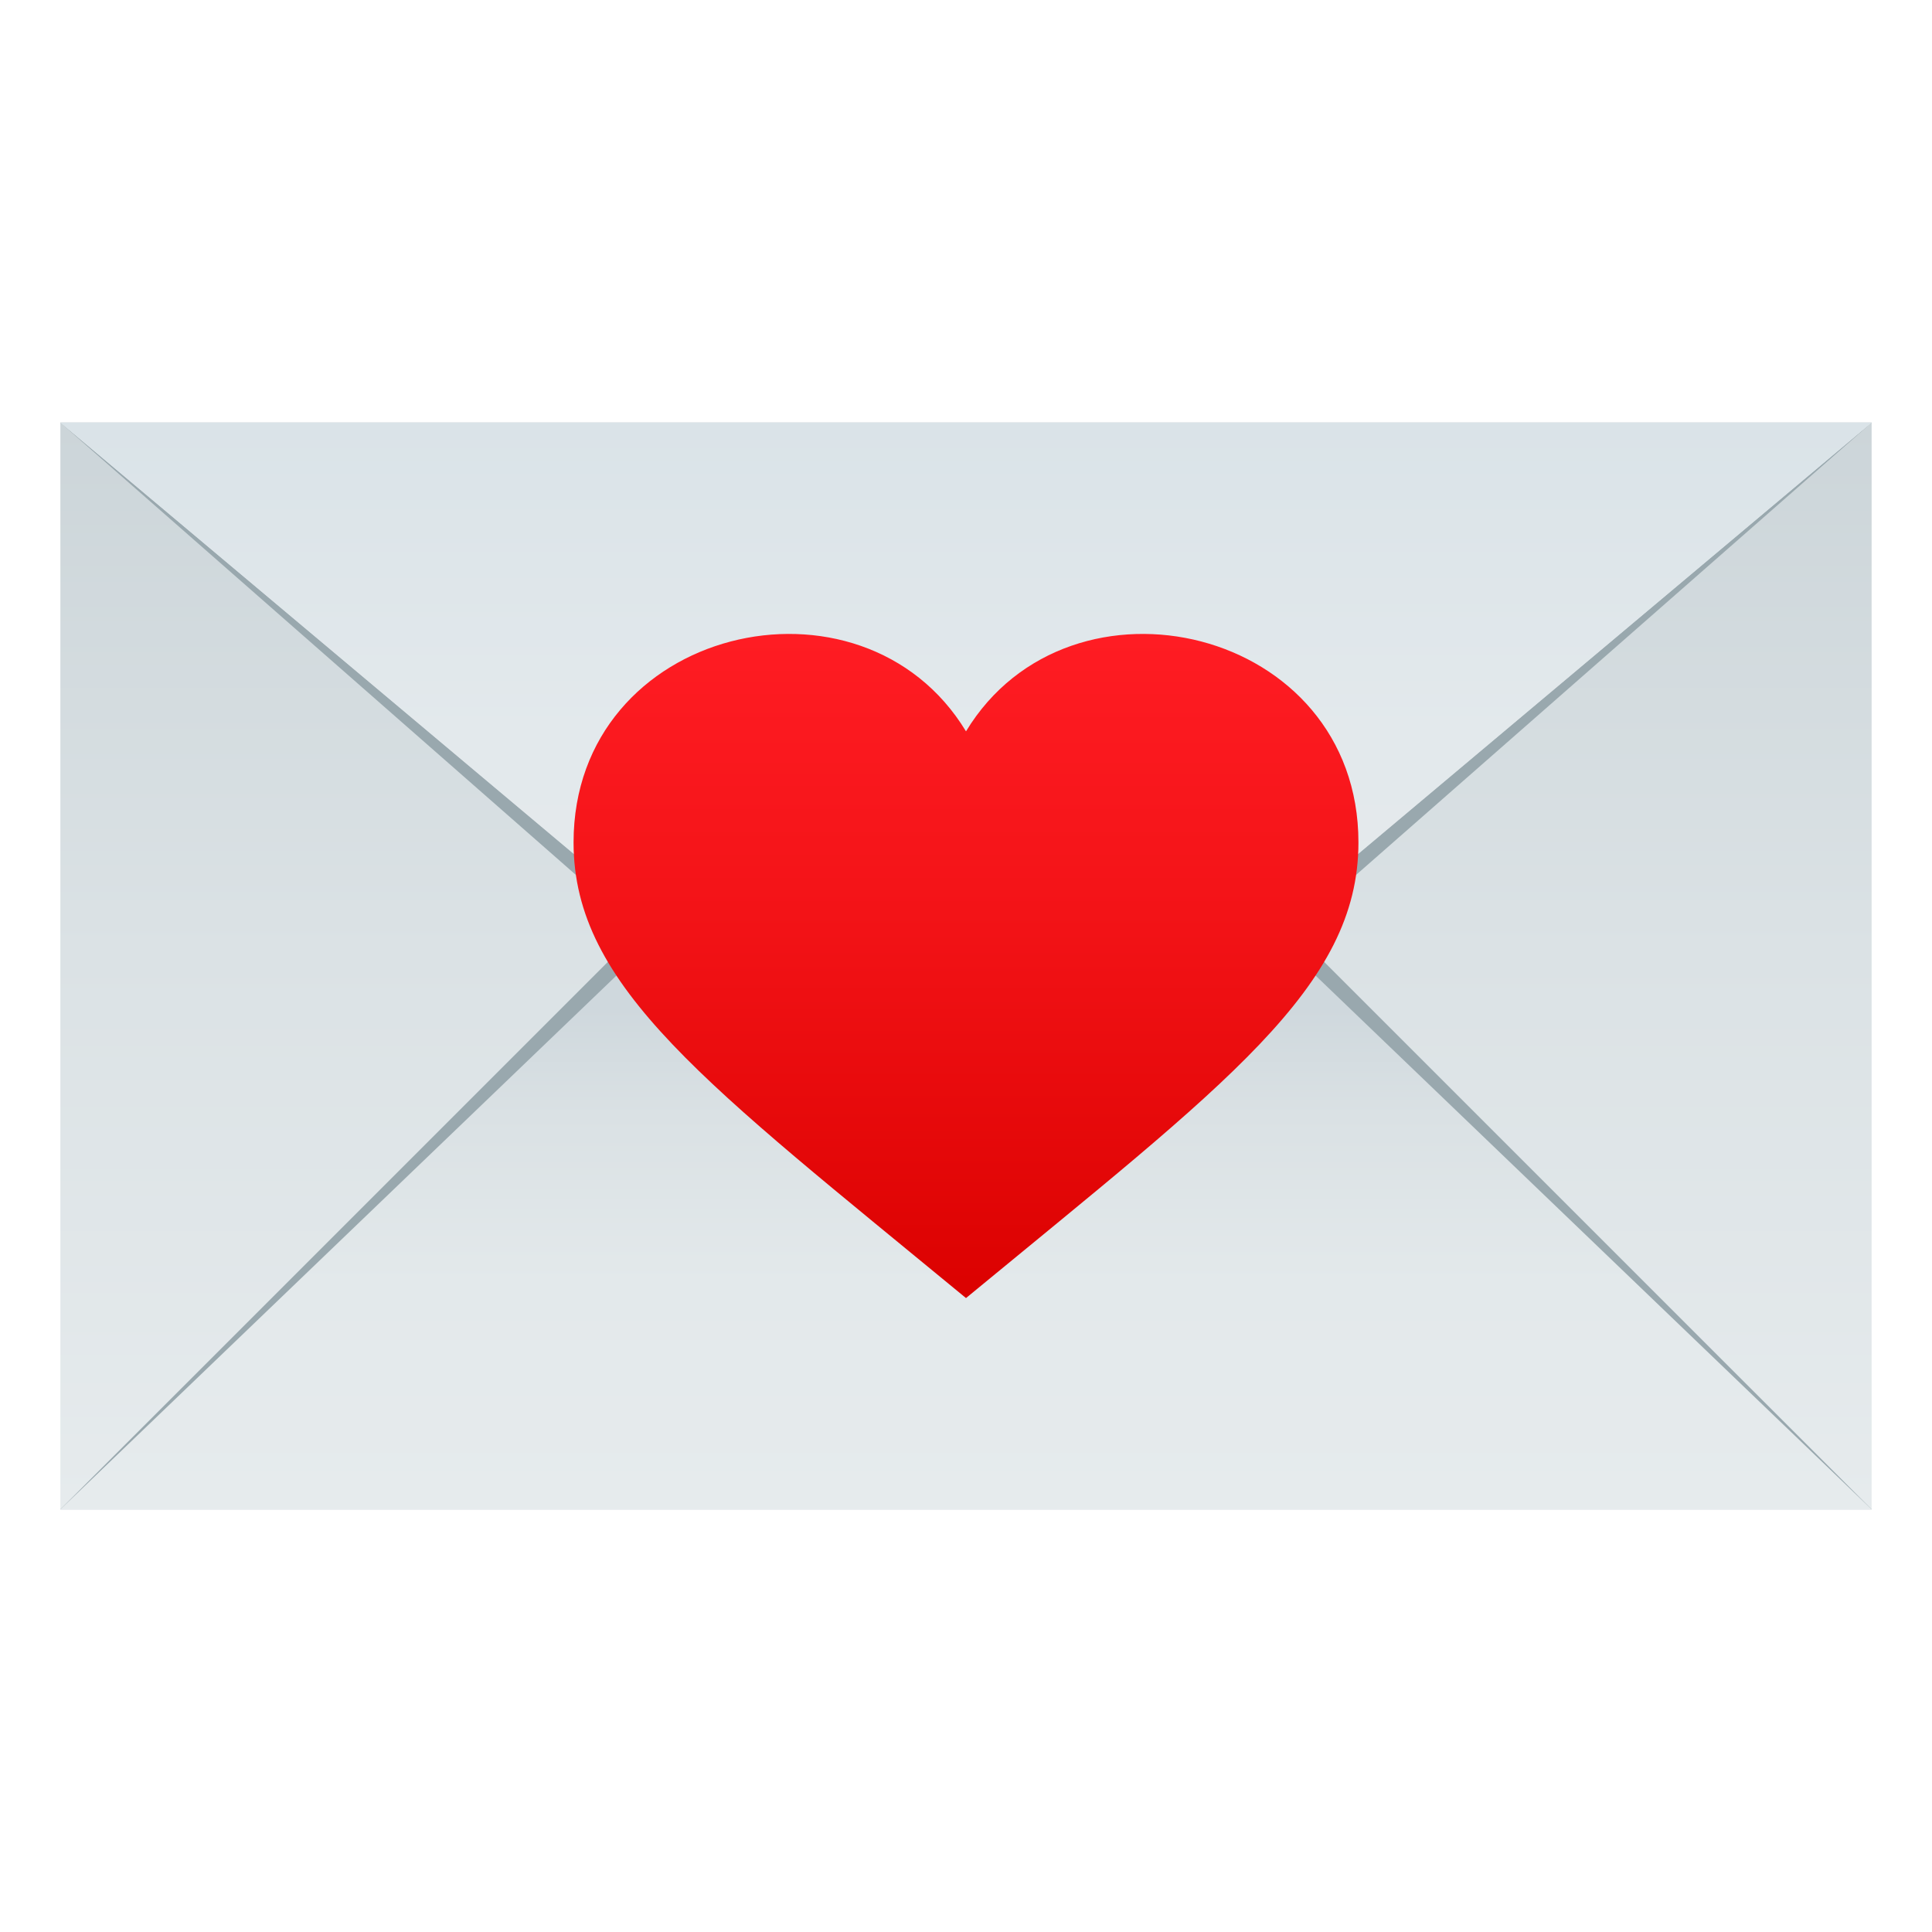
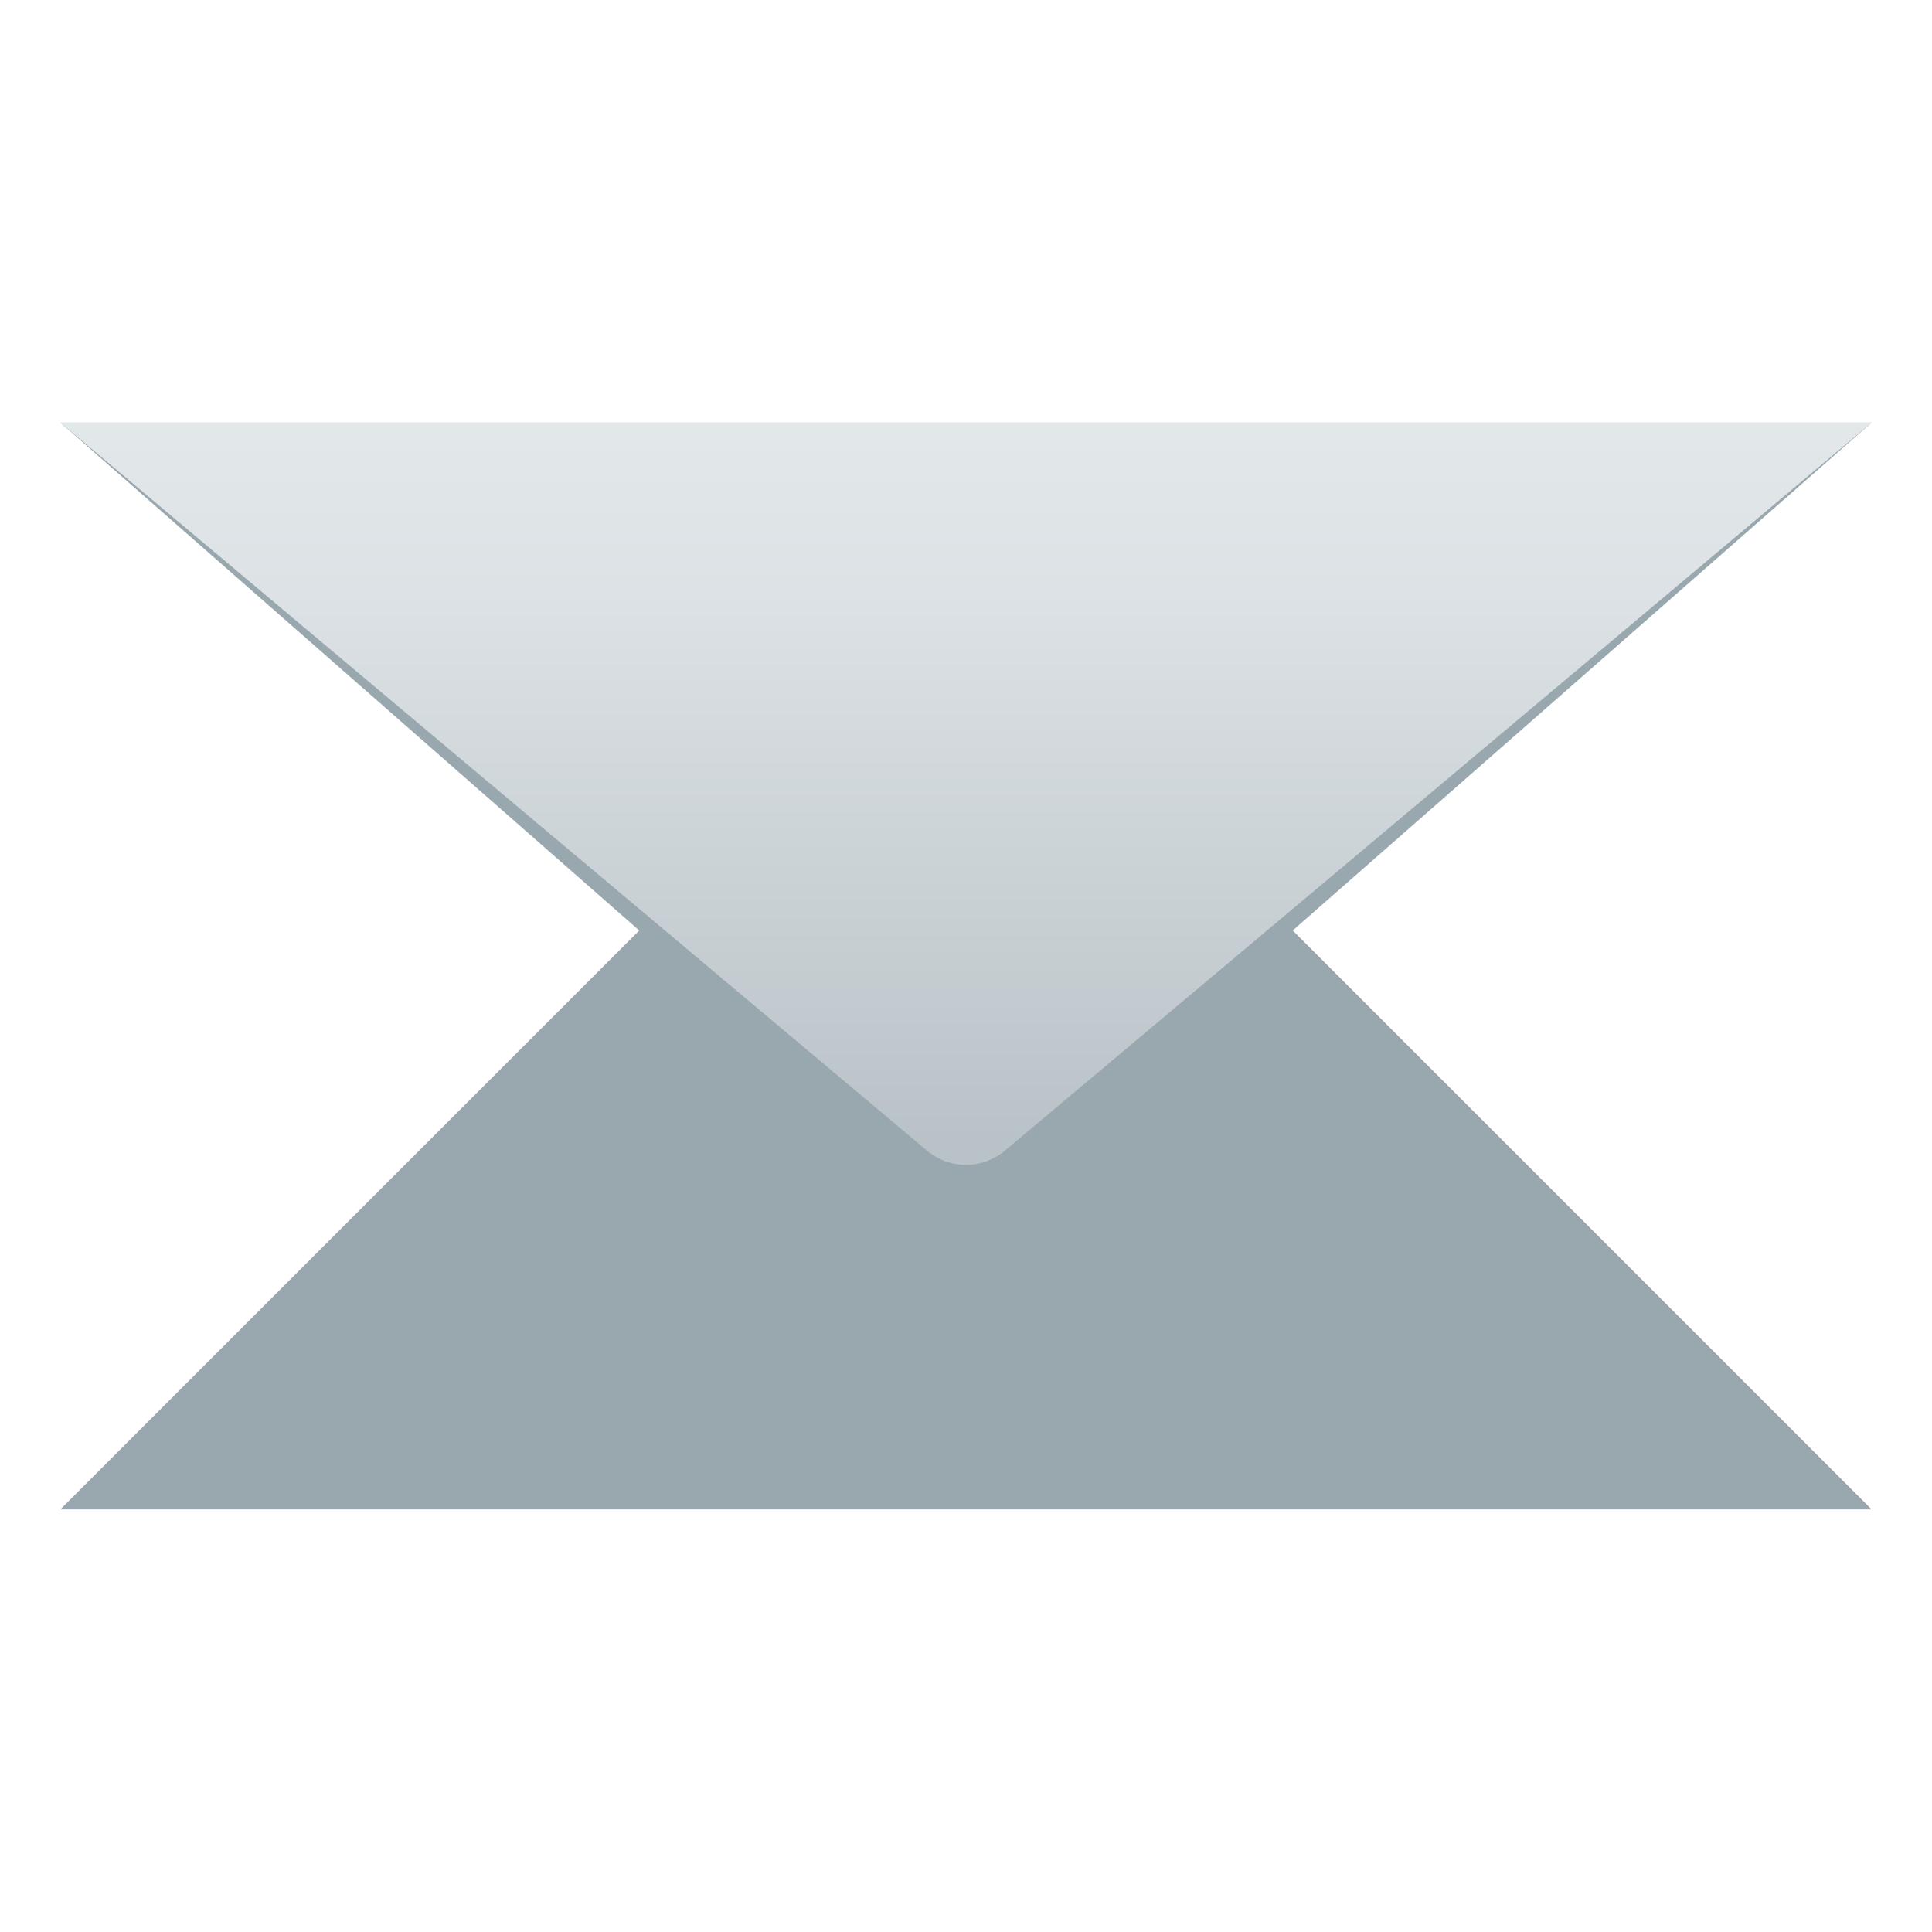
<svg xmlns="http://www.w3.org/2000/svg" xml:space="preserve" viewBox="0 0 64 64">
  <linearGradient id="a" x1="32.001" x2="32.001" y1="50" y2="14.001" gradientUnits="userSpaceOnUse">
    <stop offset="0" style="stop-color:#e6ebed" />
    <stop offset=".512" style="stop-color:#dbe2e5" />
    <stop offset="1" style="stop-color:#ccd5d9" />
  </linearGradient>
-   <path fill="url(#a)" d="M2 14h60v36H2z" />
  <path fill="#99A8AE" d="M32 20 2 50h60z" />
  <linearGradient id="b" x1="32.001" x2="32.001" y1="50" y2="21.2" gradientUnits="userSpaceOnUse">
    <stop offset="0" style="stop-color:#e6ebed" />
    <stop offset=".26" style="stop-color:#e3e9eb" />
    <stop offset=".454" style="stop-color:#dae1e4" />
    <stop offset=".576" style="stop-color:#cfd8dd" />
  </linearGradient>
-   <path fill="url(#b)" d="M32 21.2 2 50h60z" />
  <path fill="#99A8AE" d="M30.679 39.162 2 14h60L33.318 39.162a2.002 2.002 0 0 1-2.639 0z" />
  <linearGradient id="c" x1="32.001" x2="32.001" y1="37.742" y2="-51.606" gradientUnits="userSpaceOnUse">
    <stop offset="0" style="stop-color:#b9c2c7" />
    <stop offset=".046" style="stop-color:#c2cacf" />
    <stop offset=".203" style="stop-color:#dce2e5" />
    <stop offset=".297" style="stop-color:#e6ebed" />
  </linearGradient>
  <path fill="url(#c)" d="M30.712 38.119 2 14h60L33.285 38.119a2 2 0 0 1-2.573 0z" />
  <linearGradient id="d" x1="32.001" x2="32.001" y1="38.588" y2="14.001" gradientUnits="userSpaceOnUse">
    <stop offset="0" style="stop-color:#e6ebed" />
    <stop offset=".582" style="stop-color:#e3e9ec" />
    <stop offset="1" style="stop-color:#dae3e8" />
  </linearGradient>
-   <path fill="url(#d)" d="M30.712 38.119 2 14h60L33.285 38.119a2 2 0 0 1-2.573 0z" />
  <linearGradient id="e" x1="-578.731" x2="-578.731" y1="404.576" y2="411.591" gradientTransform="matrix(2.906 0 0 -3.136 1713.734 1311.83)" gradientUnits="userSpaceOnUse">
    <stop offset="0" style="stop-color:#db0100" />
    <stop offset=".584" style="stop-color:#f31317" />
    <stop offset="1" style="stop-color:#ff1c23" />
  </linearGradient>
-   <path fill="url(#e)" d="M32 24.227c-3.452-5.695-13-3.471-13 3.681 0 4.798 4.404 8.006 13 15.092 8.594-7.086 13-10.294 13-15.092 0-7.152-9.551-9.376-13-3.681z" />
</svg>